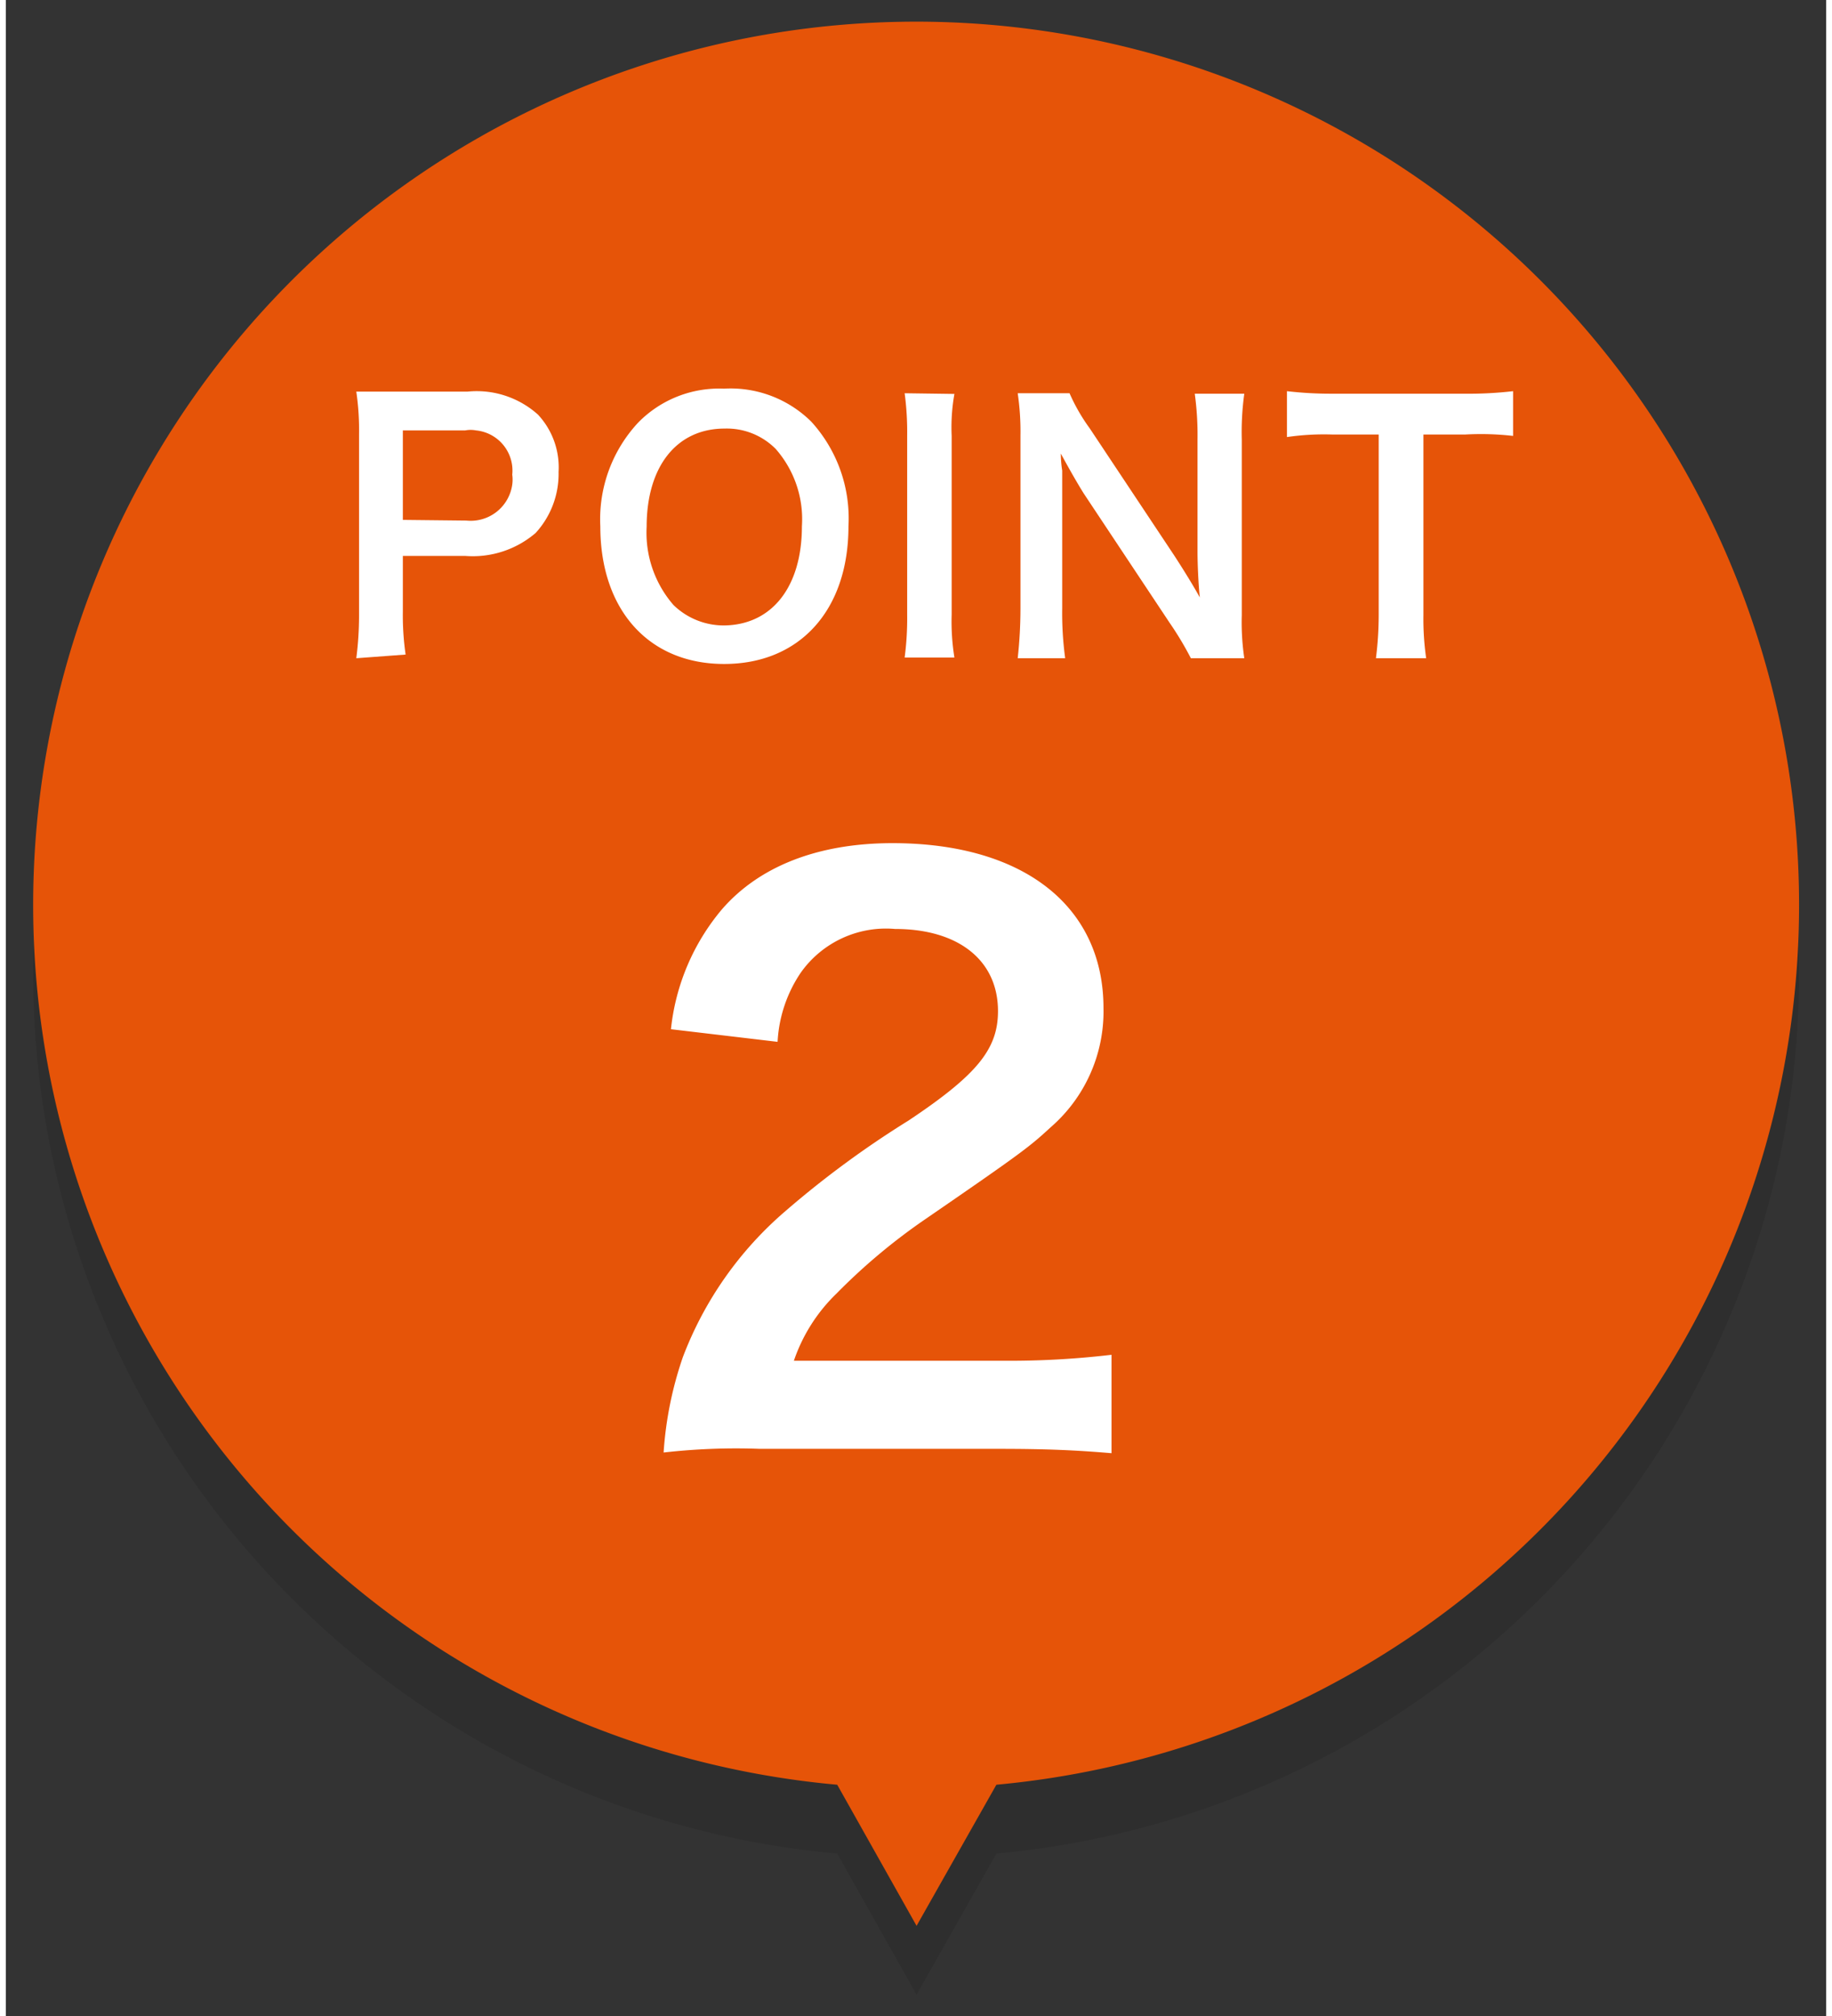
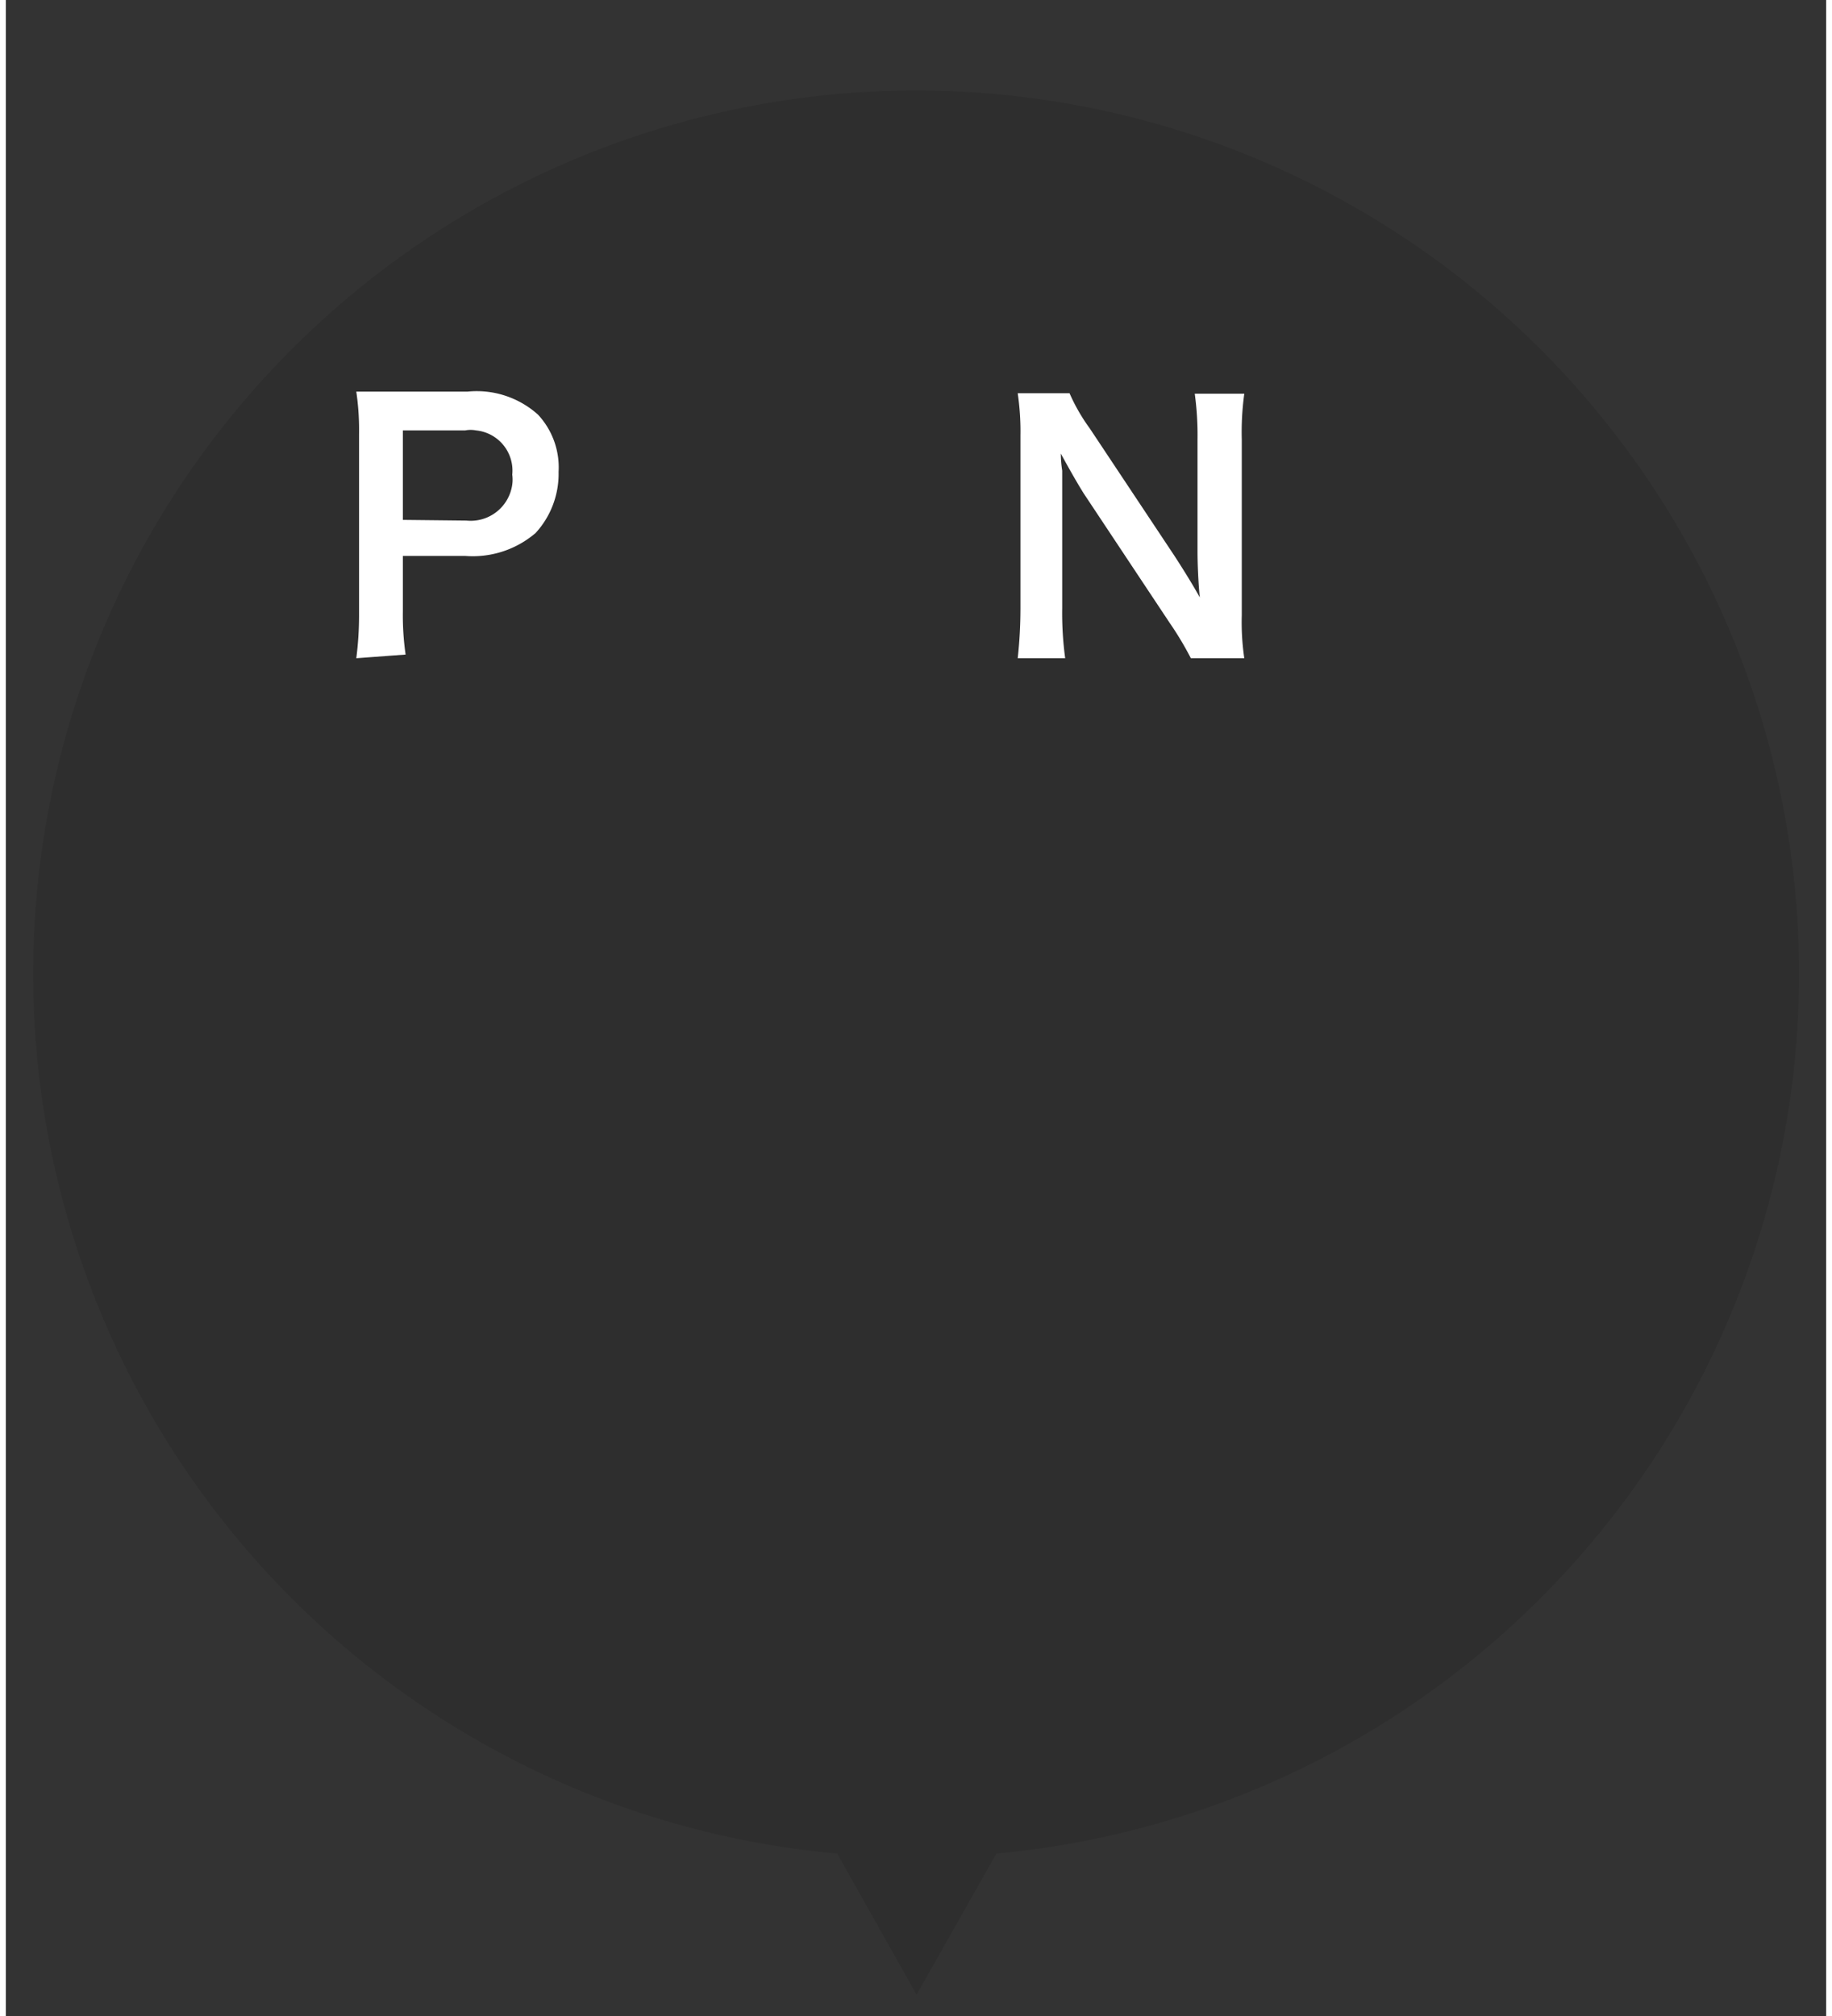
<svg xmlns="http://www.w3.org/2000/svg" width="80" height="88" viewBox="0 0 79.37 87.87">
  <rect x="0" y="0" width="79.37" height="87.87" fill="#333333" stroke="none" />
  <defs>
    <style>.cls-1{opacity:0.1;}.cls-2{fill:#e65408;}.cls-3{fill:#fff;}</style>
  </defs>
  <title>service_icon_02</title>
  <g class="cls-1">
    <path d="M78.19,42.45A38.5,38.5,0,1,0,36.25,80.79l3.46,6.15,3.48-6.15A38.52,38.52,0,0,0,78.19,42.45Z" />
  </g>
-   <path class="cls-2" d="M78.19,39.45A38.5,38.5,0,1,0,36.25,77.79l3.46,6.15,3.48-6.15A38.52,38.52,0,0,0,78.19,39.45Z" />
  <path class="cls-3" d="M15.28,28.69a14.68,14.68,0,0,0,.12-1.87V18.94a11.6,11.6,0,0,0-.12-1.87h4.84a4,4,0,0,1,3.08,1,3.37,3.37,0,0,1,.9,2.5,3.81,3.81,0,0,1-1,2.66,4.21,4.21,0,0,1-3.08,1H17.31v2.42a12,12,0,0,0,.12,1.88Zm4.8-6a1.83,1.83,0,0,0,2-1.57,1.55,1.55,0,0,0,0-.43,1.76,1.76,0,0,0-1.58-1.93h0a1.24,1.24,0,0,0-.47,0H17.31v3.9Z" />
-   <path class="cls-3" d="M35.12,18.38a6.26,6.26,0,0,1,1.62,4.56c0,3.66-2.13,6-5.42,6s-5.4-2.36-5.4-6a6.18,6.18,0,0,1,1.65-4.52,4.94,4.94,0,0,1,3.74-1.48A5,5,0,0,1,35.12,18.38Zm-.41,4.56a4.64,4.64,0,0,0-1.14-3.37,3,3,0,0,0-2.23-.89c-2.09,0-3.4,1.65-3.4,4.28a4.8,4.8,0,0,0,1.17,3.41,3.14,3.14,0,0,0,2.24.89C33.42,27.22,34.71,25.56,34.71,22.94Z" />
-   <path class="cls-3" d="M41.36,17.17A8.24,8.24,0,0,0,41.24,19v7.79a9.8,9.8,0,0,0,.12,1.87H39.19a13,13,0,0,0,.11-1.87V19a12.73,12.73,0,0,0-.11-1.86Z" />
  <path class="cls-3" d="M51.67,28.69a14.13,14.13,0,0,0-.93-1.55L47,21.51c-.27-.43-.63-1.06-1-1.74a4.71,4.71,0,0,0,.06.74v6a14.58,14.58,0,0,0,.13,2.18H44.12a20,20,0,0,0,.12-2.18V19a11.47,11.47,0,0,0-.12-1.86h2.26a8.08,8.08,0,0,0,.88,1.53l3.67,5.52c.34.52.81,1.27,1.13,1.85-.06-.56-.1-1.43-.1-2V19.16a13.34,13.34,0,0,0-.12-2H54a12.14,12.14,0,0,0-.11,2v7.66A10.67,10.67,0,0,0,54,28.69Z" />
-   <path class="cls-3" d="M61.81,26.81a12,12,0,0,0,.12,1.88H59.74a15,15,0,0,0,.12-1.88V18.94h-2a11.13,11.13,0,0,0-2,.11v-2a16.64,16.64,0,0,0,2,.11h5.73a16.89,16.89,0,0,0,2.13-.11V19a12.29,12.29,0,0,0-2.1-.06H61.81Z" />
-   <path class="cls-3" d="M32.87,63.15a27.92,27.92,0,0,0-4.19.16,15.93,15.93,0,0,1,.84-4.16A15.74,15.74,0,0,1,34,52.78a42.21,42.21,0,0,1,5.36-3.94c3-2,3.9-3.12,3.9-4.77,0-2.21-1.72-3.58-4.49-3.58a4.55,4.55,0,0,0-4.12,1.92,5.93,5.93,0,0,0-1,3L29,44.86a9.67,9.67,0,0,1,2.21-5.21c1.63-1.89,4.2-2.9,7.45-2.9,5.69,0,9.2,2.73,9.2,7.19a6.68,6.68,0,0,1-2.31,5.2c-.91.84-1.24,1.1-5.46,4a26.21,26.21,0,0,0-3.88,3.25,7.36,7.36,0,0,0-1.85,2.92h9.1a37.81,37.81,0,0,0,4.75-.26v4.29c-1.52-.13-2.82-.19-4.9-.19Z" />
</svg>